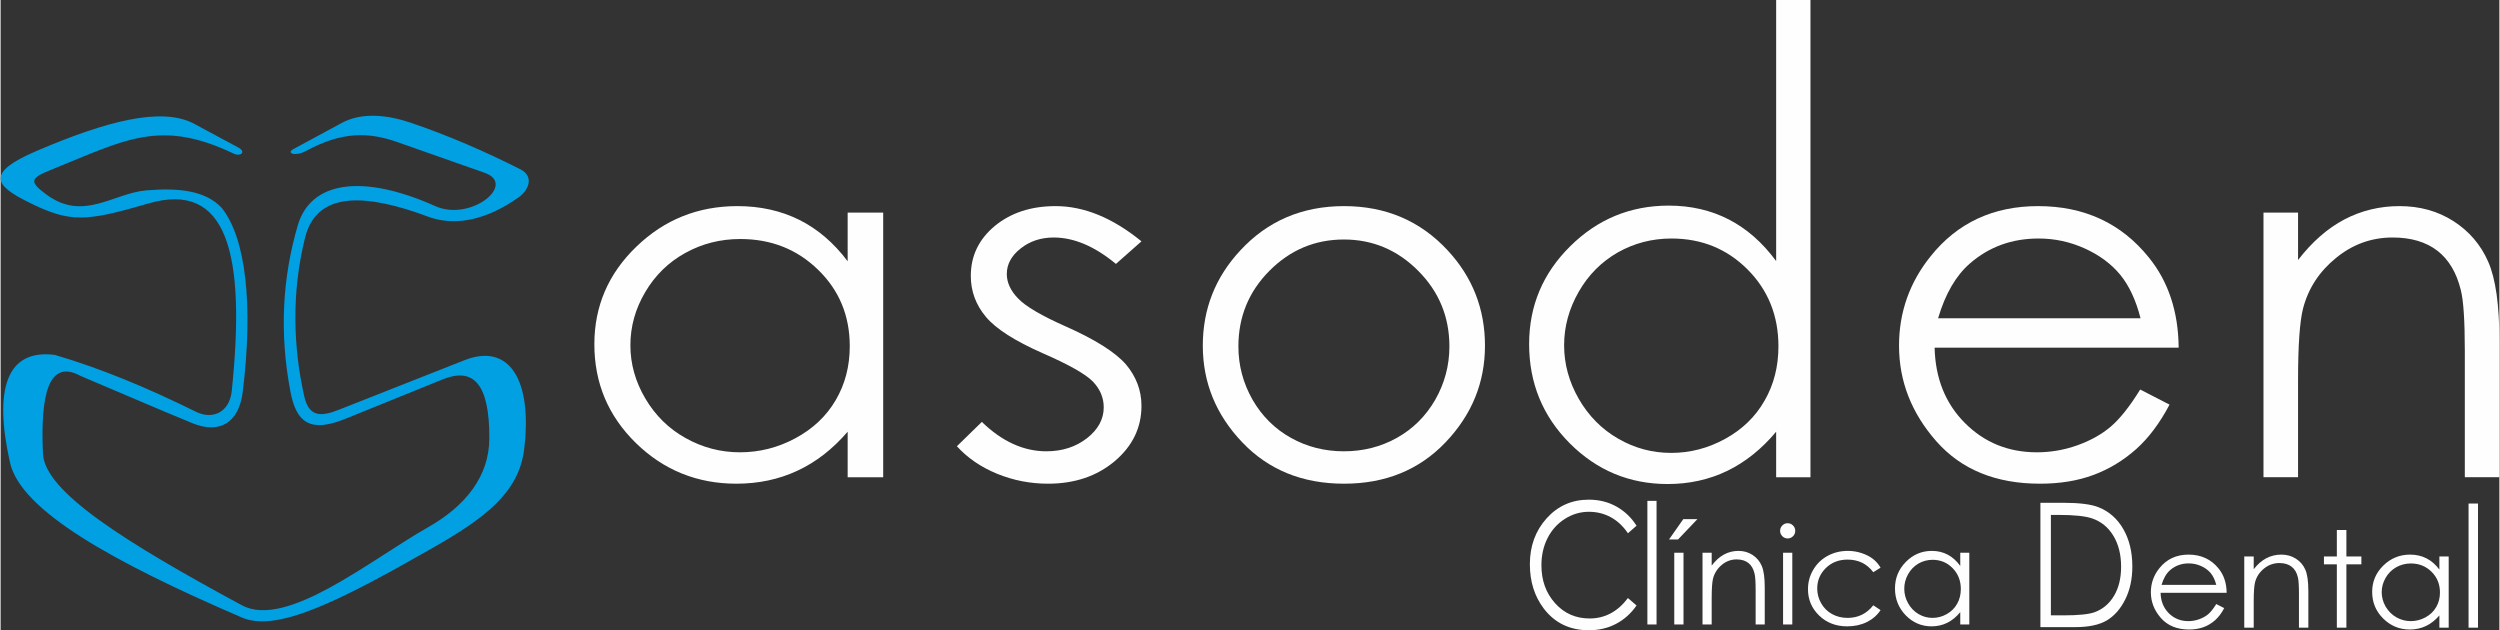
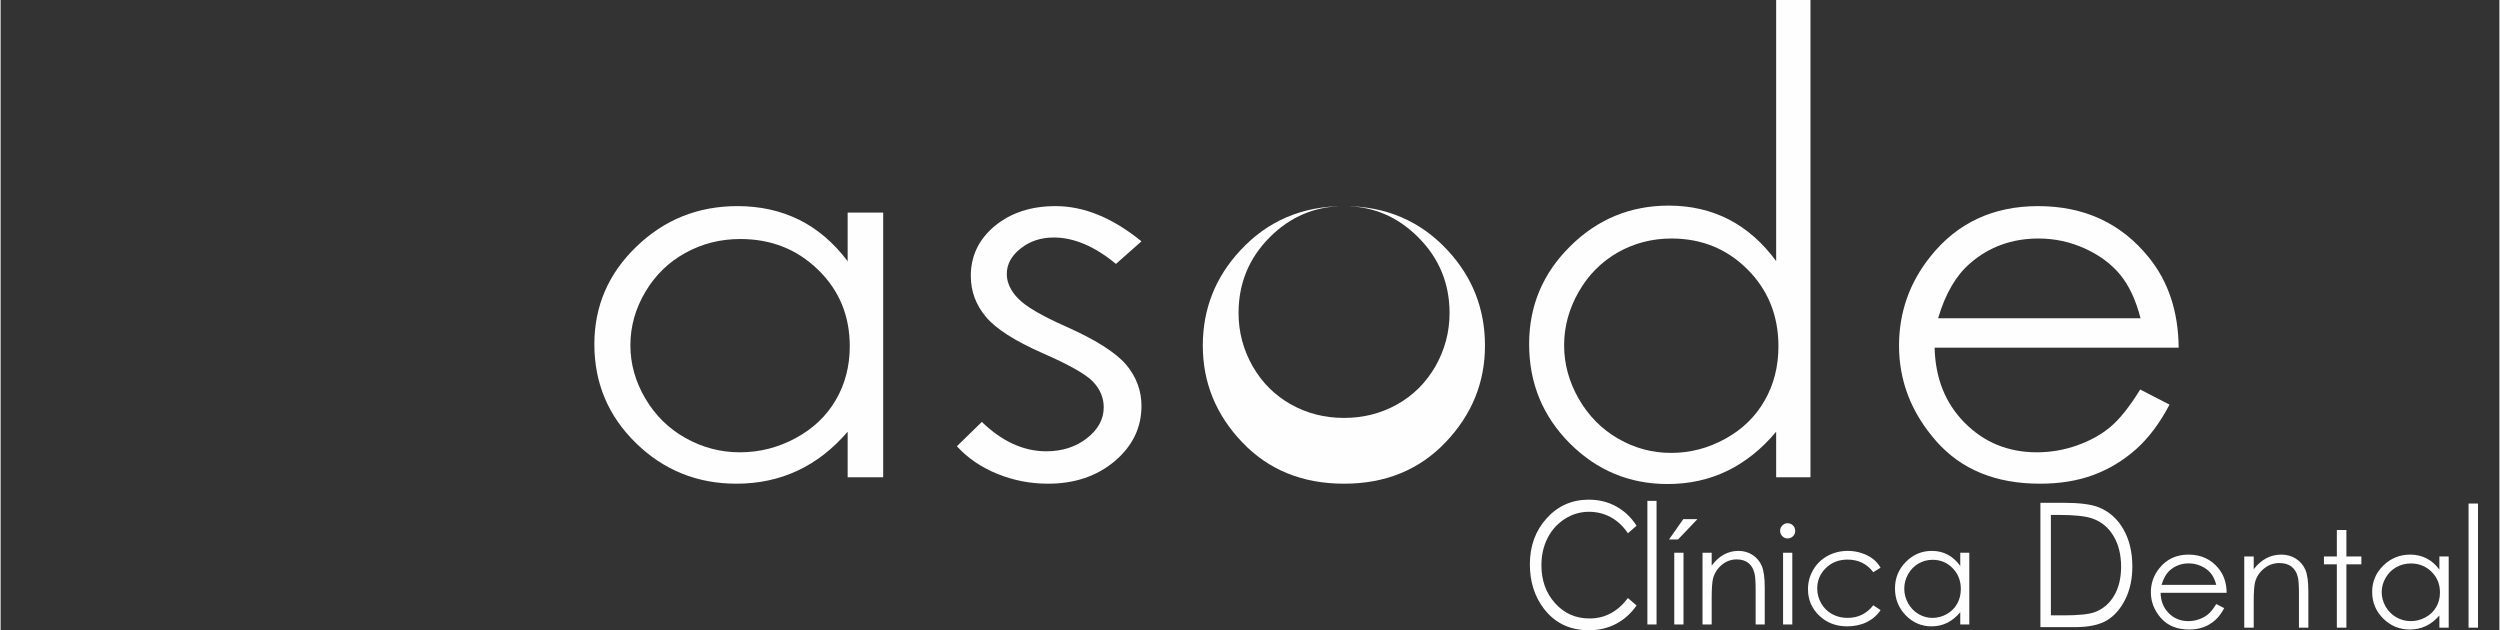
<svg xmlns="http://www.w3.org/2000/svg" xml:space="preserve" width="238px" height="60px" version="1.1" style="shape-rendering:geometricPrecision; text-rendering:geometricPrecision; image-rendering:optimizeQuality; fill-rule:evenodd; clip-rule:evenodd" viewBox="0 0 143769 36262">
  <rect x="0" y="0" width="143769" height="36262" fill="#333333" stroke="none" />
  <defs>
    <style type="text/css">
   
    .fil1 {fill:#00A0E3}
    .fil0 {fill:#FEFEFE;fill-rule:nonzero}
   
  </style>
  </defs>
  <g id="Capa_x0020_1">
    <g id="_2076516147600">
      <path class="fil0" d="M94748 28819l528 0 0 7111 -528 0 0 -7111zm1547 2984l532 0 0 4127 -532 0 0 -4127zm520 -1935l812 0 -1113 1169 -520 0 821 -1169zm1106 1935l527 0 0 740c212,-284 446,-496 702,-636 257,-140 536,-211 839,-211 306,0 578,79 816,236 237,156 414,368 526,633 114,266 170,680 170,1241l0 2124 -524 0 0 -1969c0,-475 -21,-792 -61,-952 -63,-273 -180,-478 -354,-616 -174,-138 -400,-207 -680,-207 -319,0 -605,106 -858,318 -252,214 -420,476 -500,790 -50,205 -76,579 -76,1123l0 1513 -527 0 0 -4127zm4898 -1699c119,0 222,42 309,129 85,86 127,189 127,311 0,119 -42,221 -127,307 -87,87 -190,129 -309,129 -119,0 -221,-42 -306,-129 -86,-86 -128,-188 -128,-307 0,-122 42,-225 128,-311 85,-87 187,-129 306,-129zm-264 1699l531 0 0 4127 -531 0 0 -4127zm5610 858l-419 261c-363,-483 -856,-725 -1483,-725 -500,0 -916,162 -1247,486 -331,324 -496,717 -496,1179 0,302 76,584 228,851 152,266 361,472 626,618 265,146 563,220 892,220 605,0 1098,-241 1480,-725l419 277c-197,297 -460,525 -791,689 -331,163 -707,245 -1130,245 -649,0 -1187,-208 -1615,-622 -427,-416 -641,-919 -641,-1514 0,-400 99,-771 300,-1113 200,-344 474,-610 825,-803 348,-192 740,-289 1173,-289 272,0 533,43 787,126 252,84 466,193 642,326 177,135 326,304 450,513zm5105 -858l0 4127 -520 0 0 -709c-222,270 -470,473 -746,611 -276,136 -577,205 -904,205 -581,0 -1077,-213 -1489,-636 -411,-424 -617,-939 -617,-1546 0,-595 209,-1102 624,-1524 415,-422 914,-635 1497,-635 338,0 643,73 915,217 273,144 512,361 720,648l0 -758 520 0zm-2113 406c-294,0 -565,73 -815,217 -250,147 -447,350 -595,614 -146,263 -219,541 -219,834 0,291 73,570 221,835 149,266 348,471 599,621 250,147 519,221 804,221 291,0 565,-74 824,-220 258,-146 458,-345 597,-596 141,-250 210,-532 210,-846 0,-477 -157,-877 -470,-1198 -313,-322 -698,-482 -1156,-482z" />
      <path class="fil0" d="M50780 12232l0 15226 -2044 0 0 -2619c-861,999 -1823,1749 -2895,2246 -1066,497 -2239,745 -3506,745 -2253,0 -4182,-778 -5780,-2337 -1598,-1562 -2393,-3455 -2393,-5691 0,-2184 805,-4058 2418,-5611 1608,-1553 3546,-2332 5815,-2332 1308,0 2490,263 3552,788 1056,526 1988,1320 2789,2385l0 -2800 2044 0zm-8224 1520c-1142,0 -2199,267 -3161,802 -967,531 -1733,1281 -2304,2247 -571,965 -856,1987 -856,3067 0,1066 285,2089 861,3064 576,975 1347,1735 2319,2275 972,544 2013,817 3126,817 1116,0 2183,-268 3185,-808 1007,-540 1778,-1266 2319,-2188 541,-918 812,-1955 812,-3107 0,-1754 -606,-3221 -1824,-4401 -1212,-1181 -2704,-1768 -4477,-1768z" />
      <path class="fil0" d="M65640 13885l-1470 1300c-1219,-1013 -2415,-1520 -3578,-1520 -741,0 -1375,211 -1904,631 -529,416 -796,908 -796,1467 0,493 217,966 651,1410 434,459 1353,994 2744,1611 1692,750 2844,1481 3457,2179 595,707 896,1505 896,2390 0,1252 -512,2308 -1536,3178 -1025,864 -2305,1299 -3841,1299 -1024,0 -1998,-191 -2934,-573 -929,-383 -1697,-908 -2309,-1582l1436 -1400c1163,1128 2404,1691 3712,1691 913,0 1692,-252 2338,-754 640,-502 963,-1095 963,-1774 0,-558 -211,-1056 -634,-1495 -429,-431 -1386,-970 -2878,-1621 -1603,-707 -2694,-1404 -3268,-2092 -578,-689 -868,-1472 -868,-2357 0,-1152 462,-2107 1380,-2872 925,-760 2088,-1142 3496,-1142 1637,0 3284,674 4943,2026z" />
-       <path class="fil0" d="M77296 11859c2395,0 4384,846 5958,2542 1434,1544 2150,3375 2150,5487 0,2121 -755,3976 -2271,5563 -1512,1586 -3462,2379 -5837,2379 -2388,0 -4343,-793 -5855,-2379 -1516,-1587 -2272,-3442 -2272,-5563 0,-2103 717,-3929 2151,-5472 1574,-1706 3568,-2557 5976,-2557zm-9 1921c-1662,0 -3086,598 -4281,1797 -1194,1200 -1789,2653 -1789,4354 0,1094 273,2117 814,3068 546,946 1282,1677 2209,2194 921,515 1940,773 3047,773 1107,0 2125,-258 3047,-773 927,-517 1662,-1248 2209,-2194 541,-951 814,-1974 814,-3068 0,-1701 -600,-3154 -1799,-4354 -1195,-1199 -2618,-1797 -4271,-1797z" />
+       <path class="fil0" d="M77296 11859c2395,0 4384,846 5958,2542 1434,1544 2150,3375 2150,5487 0,2121 -755,3976 -2271,5563 -1512,1586 -3462,2379 -5837,2379 -2388,0 -4343,-793 -5855,-2379 -1516,-1587 -2272,-3442 -2272,-5563 0,-2103 717,-3929 2151,-5472 1574,-1706 3568,-2557 5976,-2557zc-1662,0 -3086,598 -4281,1797 -1194,1200 -1789,2653 -1789,4354 0,1094 273,2117 814,3068 546,946 1282,1677 2209,2194 921,515 1940,773 3047,773 1107,0 2125,-258 3047,-773 927,-517 1662,-1248 2209,-2194 541,-951 814,-1974 814,-3068 0,-1701 -600,-3154 -1799,-4354 -1195,-1199 -2618,-1797 -4271,-1797z" />
      <path class="fil0" d="M104131 0l0 27458 -1974 0 0 -2619c-834,999 -1775,1749 -2819,2256 -1043,502 -2184,754 -3422,754 -2199,0 -4076,-783 -5637,-2346 -1555,-1563 -2335,-3465 -2335,-5706 0,-2194 785,-4067 2360,-5625 1570,-1558 3461,-2342 5670,-2342 1278,0 2428,267 3462,798 1034,535 1941,1333 2721,2394l0 -15022 1974 0zm-8000 13723c-1112,0 -2141,267 -3087,802 -941,540 -1692,1290 -2248,2266 -556,970 -839,1997 -839,3077 0,1076 283,2104 844,3083 566,980 1317,1740 2267,2289 946,545 1960,818 3048,818 1097,0 2135,-273 3115,-813 980,-540 1736,-1271 2262,-2198 532,-923 795,-1965 795,-3121 0,-1764 -595,-3240 -1780,-4426 -1185,-1185 -2642,-1777 -4377,-1777z" />
      <path class="fil0" d="M123103 22411l1687 870c-556,1056 -1195,1912 -1921,2561 -727,645 -1541,1143 -2448,1482 -911,339 -1936,506 -3081,506 -2545,0 -4529,-812 -5963,-2437 -1433,-1625 -2150,-3460 -2150,-5505 0,-1926 610,-3647 1824,-5152 1535,-1916 3598,-2877 6177,-2877 2657,0 4783,985 6367,2949 1126,1385 1702,3116 1721,5194l-14041 0c39,1764 619,3207 1736,4330 1121,1128 2505,1692 4149,1692 794,0 1569,-134 2320,-401 751,-268 1390,-622 1916,-1066 527,-445 1097,-1157 1707,-2146zm19 -4100c-268,-1047 -658,-1879 -1170,-2505 -517,-625 -1194,-1127 -2038,-1510 -843,-382 -1731,-573 -2657,-573 -1536,0 -2852,478 -3954,1438 -809,703 -1414,1749 -1828,3150l11647 0z" />
-       <path class="fil0" d="M130196 12232l1989 0 0 2728c804,-1041 1692,-1820 2662,-2332 975,-511 2033,-769 3179,-769 1165,0 2198,287 3101,865 902,578 1570,1357 1999,2337 429,975 643,2499 643,4568l0 7829 -1989 0 0 -7255c0,-1749 -78,-2920 -229,-3508 -244,-1003 -693,-1759 -1351,-2270 -658,-506 -1516,-760 -2574,-760 -1214,0 -2301,392 -3257,1176 -960,779 -1594,1749 -1896,2906 -191,755 -288,2131 -288,4134l0 5577 -1989 0 0 -15226z" />
      <path class="fil0" d="M94124 30248l-495 434c-273,-405 -601,-713 -984,-922 -382,-209 -801,-314 -1260,-314 -500,0 -964,138 -1391,412 -427,274 -756,643 -991,1104 -234,462 -352,983 -352,1560 0,873 262,1603 787,2185 524,585 1186,877 1986,877 878,0 1613,-392 2205,-1175l495 428c-313,453 -704,805 -1172,1053 -467,247 -991,372 -1567,372 -1099,0 -1966,-417 -2600,-1251 -532,-702 -799,-1553 -799,-2547 0,-1047 322,-1928 966,-2643 646,-716 1453,-1072 2424,-1072 585,0 1114,131 1586,393 473,264 861,633 1162,1106z" />
      <path class="fil0" d="M117361 36082l0 -7154 1303 0c938,0 1620,86 2044,257 609,244 1086,665 1428,1266 343,599 514,1313 514,2144 0,717 -135,1347 -407,1891 -271,545 -626,949 -1058,1208 -435,259 -1044,388 -1826,388l-1998 0zm603 -677l725 0c865,0 1464,-61 1799,-184 471,-177 842,-491 1112,-945 270,-457 404,-1014 404,-1671 0,-690 -146,-1281 -439,-1769 -292,-490 -700,-825 -1221,-1006 -392,-136 -1038,-204 -1937,-204l-443 0 0 5779z" />
      <path class="fil0" d="M127479 34754l457 234c-150,287 -323,517 -520,693 -197,176 -419,310 -664,401 -247,91 -525,138 -836,138 -690,0 -1228,-219 -1617,-657 -388,-439 -582,-934 -582,-1486 0,-520 164,-984 494,-1390 416,-517 974,-777 1673,-777 721,0 1296,266 1726,796 306,374 461,840 467,1400l-3800 0c9,478 167,869 469,1174 304,304 678,457 1124,457 215,0 424,-35 627,-109 203,-73 377,-170 519,-290 141,-120 297,-315 463,-584zm0 -1103c-73,-282 -180,-506 -318,-674 -139,-168 -322,-305 -550,-408 -228,-102 -467,-154 -719,-154 -414,0 -770,130 -1068,388 -217,188 -381,471 -493,848l3148 0zm1611 -1635l544 0 0 735c217,-282 459,-493 722,-631 265,-139 553,-210 864,-210 316,0 596,78 841,234 244,156 425,365 541,629 117,263 175,675 175,1231l0 2110 -540 0 0 -1955c0,-472 -21,-787 -62,-945 -65,-271 -185,-475 -365,-612 -179,-137 -412,-206 -700,-206 -329,0 -624,106 -883,316 -260,212 -433,473 -515,784 -52,204 -78,576 -78,1115l0 1503 -544 0 0 -4098zm5327 -1522l549 0 0 1522 862 0 0 452 -862 0 0 3646 -549 0 0 -3646 -742 0 0 -452 742 0 0 -1522zm6435 1522l0 4098 -536 0 0 -704c-228,268 -484,470 -768,606 -284,135 -594,204 -931,204 -598,0 -1109,-211 -1533,-632 -423,-420 -635,-932 -635,-1535 0,-590 215,-1094 641,-1513 427,-419 942,-630 1543,-630 347,0 662,72 942,215 281,143 528,359 741,644l0 -753 536 0zm-2177 403c-302,0 -582,72 -840,216 -255,146 -459,347 -611,610 -151,261 -226,537 -226,827 0,290 75,566 227,830 155,264 359,468 618,616 256,146 534,219 828,219 299,0 581,-73 848,-218 266,-145 472,-342 615,-592 145,-248 216,-528 216,-839 0,-474 -161,-871 -484,-1191 -322,-318 -719,-478 -1191,-478zm3320 -3446l544 0 0 7141 -544 0 0 -7141z" />
-       <path class="fil1" d="M8397 10952c-1911,157 -3627,1808 -5748,251 -1069,-784 -916,-963 317,-1460 4206,-1698 6209,-2926 10440,-907 407,194 745,-93 264,-352l-2531 -1360c-1873,-1006 -5098,-140 -9070,1561 -2962,1270 -2414,1989 -422,2971 2363,1165 3239,1105 6855,51 4517,-1317 5624,2813 4798,10778 -130,1261 -1119,1671 -2056,1208 -2813,-1389 -5479,-2497 -8120,-3273 -2803,-361 -3524,2006 -2584,6194 621,2768 5906,5712 13340,8915 1985,855 5456,-846 11021,-4029 2928,-1675 4910,-3133 5220,-5641 493,-3996 -857,-6151 -3427,-5137l-7277 2871c-1040,410 -1689,361 -1951,-806 -613,-2733 -754,-5885 52,-9116 690,-2761 3631,-2490 7066,-1209 1569,585 3384,193 5220,-1108 610,-431 884,-1218 106,-1611 -2074,-1049 -4164,-1949 -6275,-2669 -1382,-472 -2848,-627 -4007,0l-2795 1510c-407,220 104,445 738,101 2101,-1138 3616,-1087 5273,-504l5009 1763c1863,655 -800,2829 -2847,1914 -4239,-1894 -7172,-1408 -7909,1108 -871,2975 -1074,6147 -422,9569 336,1763 1115,2393 3164,1561l5589 -2266c1712,-694 2713,143 2689,3425 -16,2129 -1333,3840 -3533,5086 -3308,1875 -8149,5863 -10704,4483 -6784,-3664 -11340,-6543 -11442,-8713 -161,-3433 334,-5482 2162,-4482 2145,906 4280,1833 6433,2719 1520,625 2676,27 2900,-1813 605,-4969 192,-8814 -1213,-10576 -918,-979 -2412,-1165 -4323,-1007z" />
    </g>
  </g>
</svg>